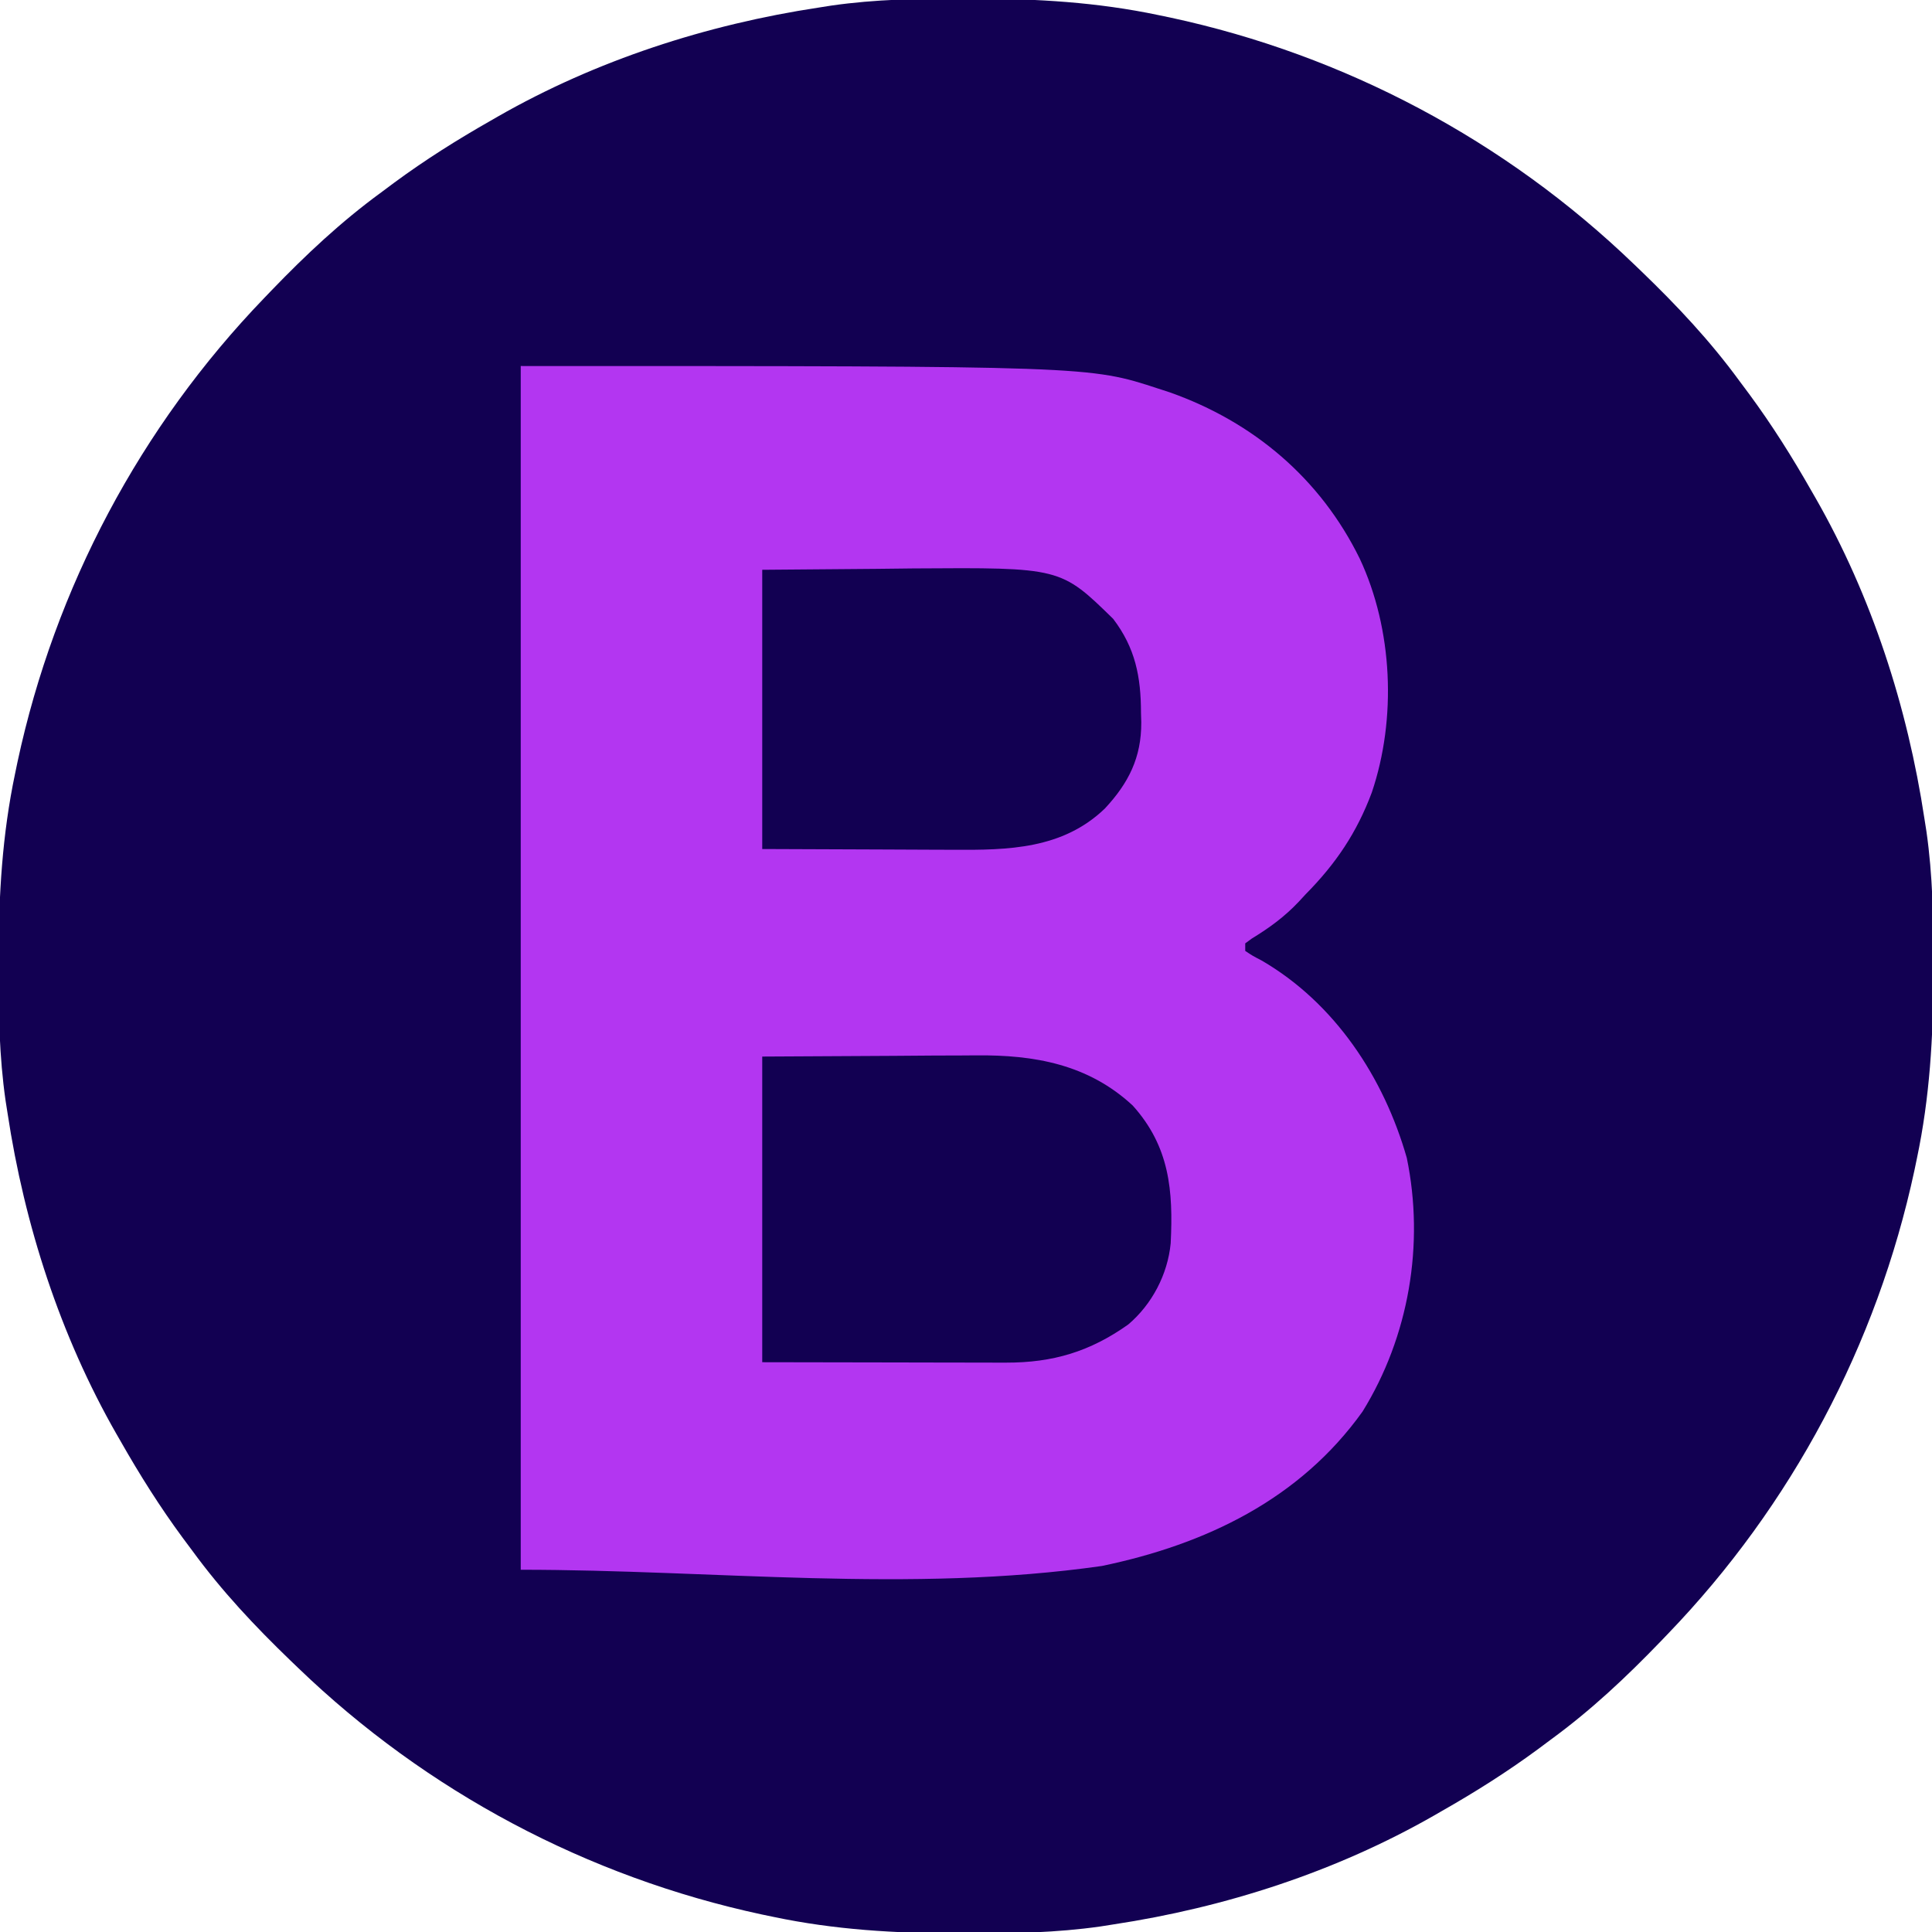
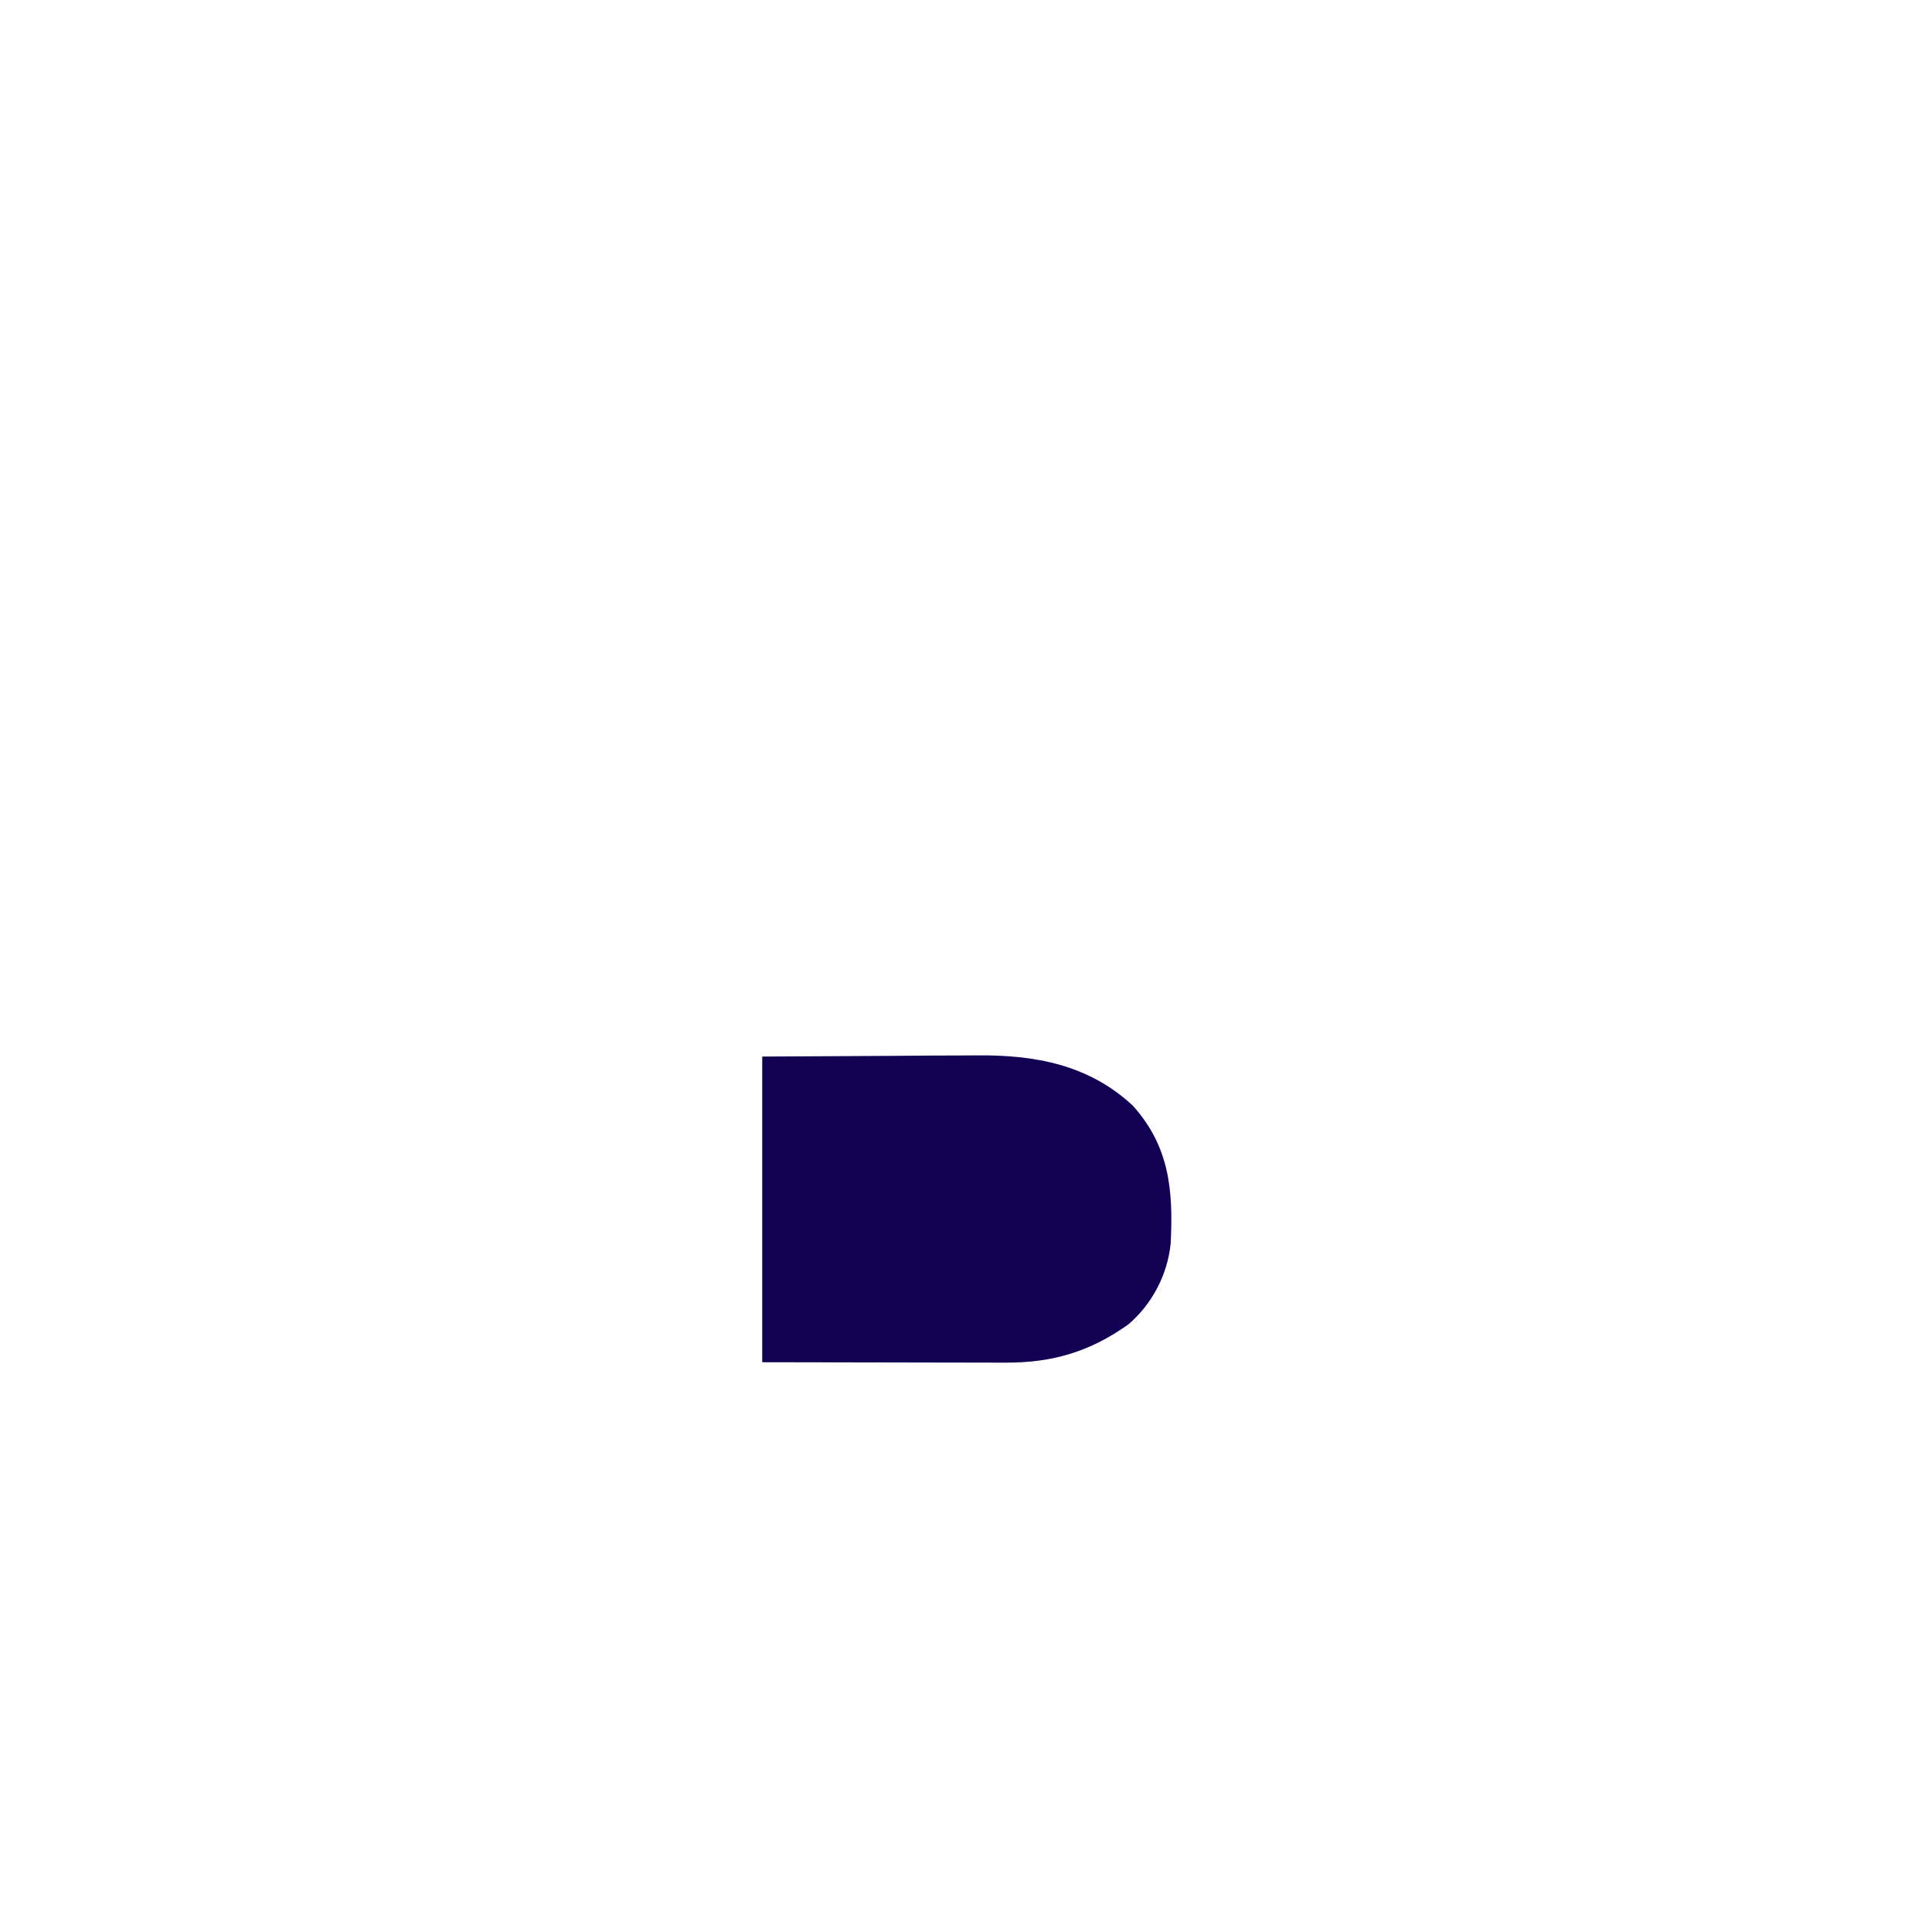
<svg xmlns="http://www.w3.org/2000/svg" version="1.1" width="512" height="512">
-   <path d="M0 0 C1.012 0.001 2.024 0.001 3.067 0.002 C19.599 0.042 35.524 0.958 51.75 4.375 C52.781 4.589 53.812 4.804 54.875 5.024 C101.107 14.95 143.722 37.601 177.75 70.375 C178.739 71.323 178.739 71.323 179.748 72.291 C189.236 81.435 197.976 90.732 205.75 101.375 C206.608 102.526 207.466 103.677 208.324 104.828 C214.362 113.019 219.721 121.533 224.75 130.375 C225.114 131.007 225.479 131.639 225.854 132.29 C240.785 158.375 250.264 187.711 254.75 217.375 C254.927 218.497 255.103 219.62 255.285 220.776 C256.942 232.389 257.149 243.907 257.125 255.625 C257.124 257.143 257.124 257.143 257.123 258.692 C257.083 275.224 256.167 291.149 252.75 307.375 C252.429 308.922 252.429 308.922 252.101 310.5 C242.175 356.732 219.524 399.347 186.75 433.375 C186.118 434.034 185.486 434.694 184.834 435.373 C175.69 444.861 166.393 453.601 155.75 461.375 C154.599 462.233 153.448 463.091 152.297 463.949 C144.106 469.987 135.592 475.346 126.75 480.375 C126.118 480.739 125.486 481.104 124.835 481.479 C98.75 496.41 69.414 505.889 39.75 510.375 C38.628 510.552 37.505 510.728 36.349 510.91 C24.736 512.567 13.218 512.774 1.5 512.75 C-0.018 512.749 -0.018 512.749 -1.567 512.748 C-18.099 512.708 -34.024 511.792 -50.25 508.375 C-51.797 508.054 -51.797 508.054 -53.375 507.726 C-99.607 497.8 -142.222 475.149 -176.25 442.375 C-176.909 441.743 -177.569 441.111 -178.248 440.459 C-187.736 431.315 -196.476 422.018 -204.25 411.375 C-205.108 410.224 -205.966 409.073 -206.824 407.922 C-212.862 399.731 -218.221 391.217 -223.25 382.375 C-223.614 381.743 -223.979 381.111 -224.354 380.46 C-239.285 354.375 -248.764 325.039 -253.25 295.375 C-253.515 293.691 -253.515 293.691 -253.785 291.974 C-255.442 280.361 -255.649 268.843 -255.625 257.125 C-255.624 256.113 -255.624 255.101 -255.623 254.058 C-255.583 237.526 -254.667 221.601 -251.25 205.375 C-251.036 204.344 -250.821 203.312 -250.601 202.25 C-240.675 156.018 -218.024 113.403 -185.25 79.375 C-184.618 78.716 -183.986 78.056 -183.334 77.377 C-174.19 67.889 -164.893 59.149 -154.25 51.375 C-153.099 50.517 -151.948 49.659 -150.797 48.801 C-142.606 42.763 -134.092 37.404 -125.25 32.375 C-124.618 32.011 -123.986 31.646 -123.335 31.271 C-97.25 16.34 -67.914 6.861 -38.25 2.375 C-37.128 2.198 -36.005 2.022 -34.849 1.84 C-23.236 0.183 -11.718 -0.024 0 0 Z " fill="#120052" transform="translate(255.25,-0.375)" />
-   <path d="M0 0 C150.7 0 150.7 0 169 6 C170.499 6.487 170.499 6.487 172.027 6.984 C194.209 14.835 211.936 29.827 222.337 51.026 C231.121 69.728 232.159 93.458 225.543 113.012 C221.56 123.682 215.981 131.933 208 140 C207.103 140.971 207.103 140.971 206.188 141.961 C202.423 145.952 198.406 148.884 193.723 151.738 C193.154 152.155 192.586 152.571 192 153 C192 153.66 192 154.32 192 155 C193.918 156.28 193.918 156.28 196.375 157.562 C215.784 168.857 228.734 188.569 234.812 209.844 C239.556 232.773 235.377 257.199 223.098 277.062 C206.459 300.363 181.462 312.292 154 318 C103.182 325.26 51.334 319 0 319 C0 213.73 0 108.46 0 0 Z " fill="#B336F1" transform="translate(138,97)" />
  <path d="M0 0 C11.488 -0.062 22.976 -0.124 34.812 -0.188 C38.419 -0.215 42.026 -0.242 45.741 -0.27 C50.199 -0.284 50.199 -0.284 52.295 -0.286 C53.738 -0.291 55.18 -0.301 56.622 -0.317 C72.133 -0.474 86.397 2.052 98.18 12.977 C107.961 23.849 108.94 35.521 108.243 49.498 C107.444 57.73 103.31 65.638 97 71 C86.853 78.196 77.049 81.135 64.596 81.114 C63.881 81.114 63.167 81.114 62.431 81.114 C60.143 81.113 57.855 81.106 55.566 81.098 C54.144 81.096 52.721 81.095 51.299 81.095 C46.053 81.089 40.808 81.075 35.562 81.062 C23.827 81.042 12.091 81.021 0 81 C0 54.27 0 27.54 0 0 Z " fill="#120052" transform="translate(202,280)" />
-   <path d="M0 0 C10.065 -0.083 20.13 -0.165 30.5 -0.25 C33.643 -0.286 36.787 -0.323 40.025 -0.36 C79.067 -0.623 79.067 -0.623 93 13 C98.872 20.709 100.361 28.346 100.375 37.875 C100.399 38.722 100.424 39.569 100.449 40.441 C100.492 49.769 97.081 56.534 90.789 63.281 C79.594 74.036 65.155 74.307 50.586 74.195 C48.655 74.192 48.655 74.192 46.685 74.189 C41.915 74.179 37.145 74.151 32.375 74.125 C21.691 74.084 11.008 74.043 0 74 C0 49.58 0 25.16 0 0 Z " fill="#120052" transform="translate(202,151)" />
</svg>